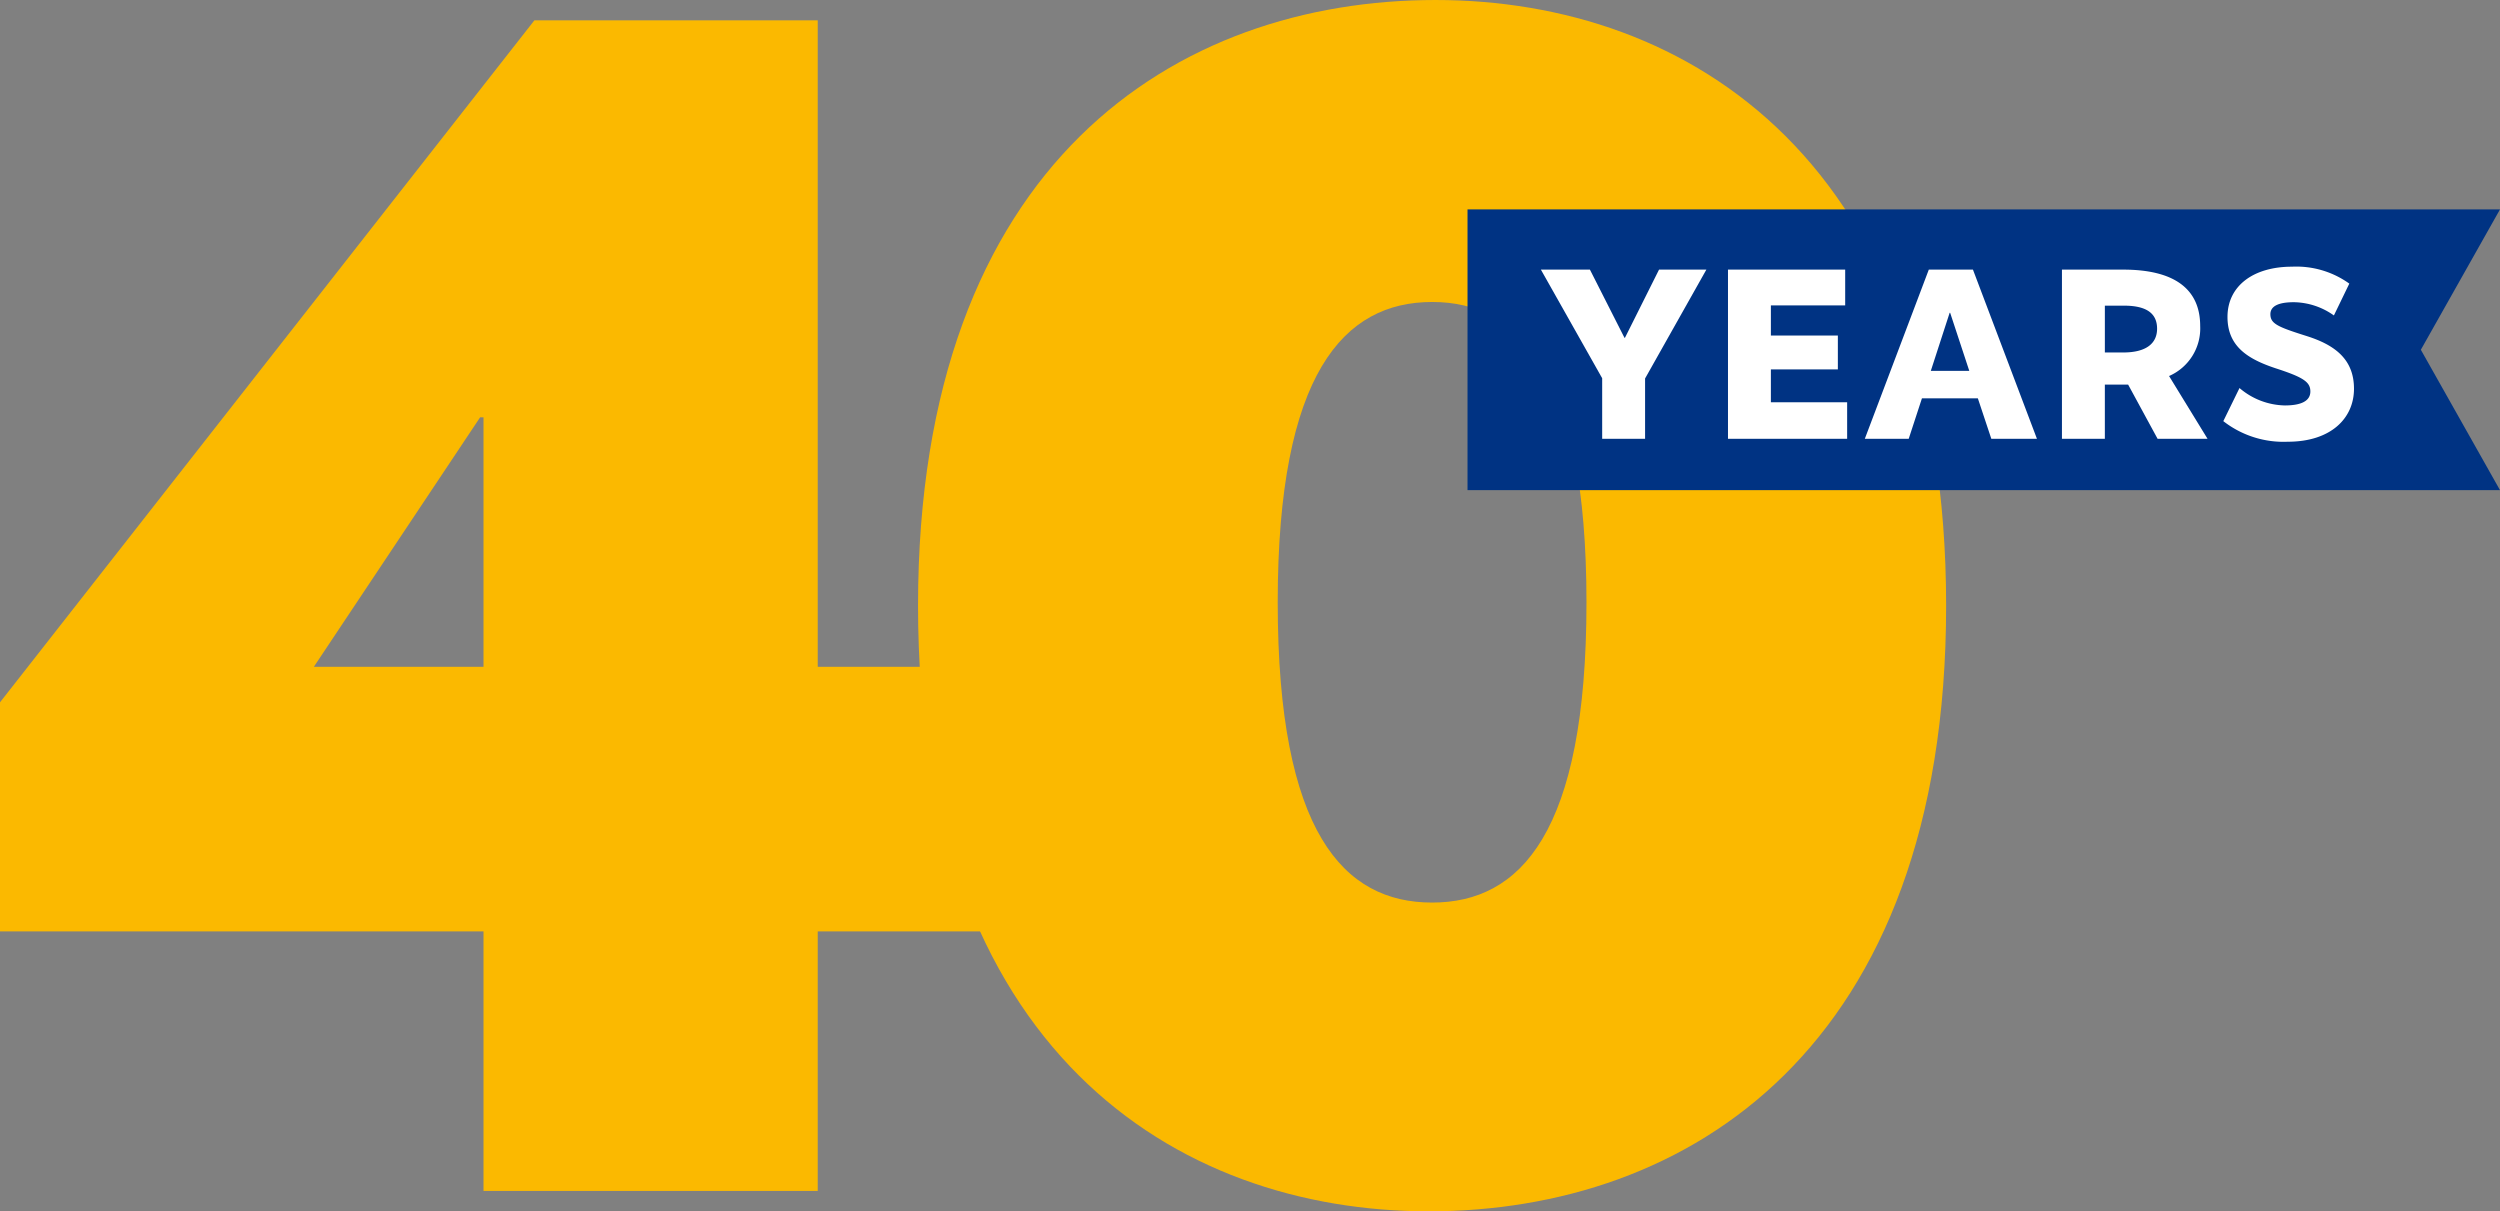
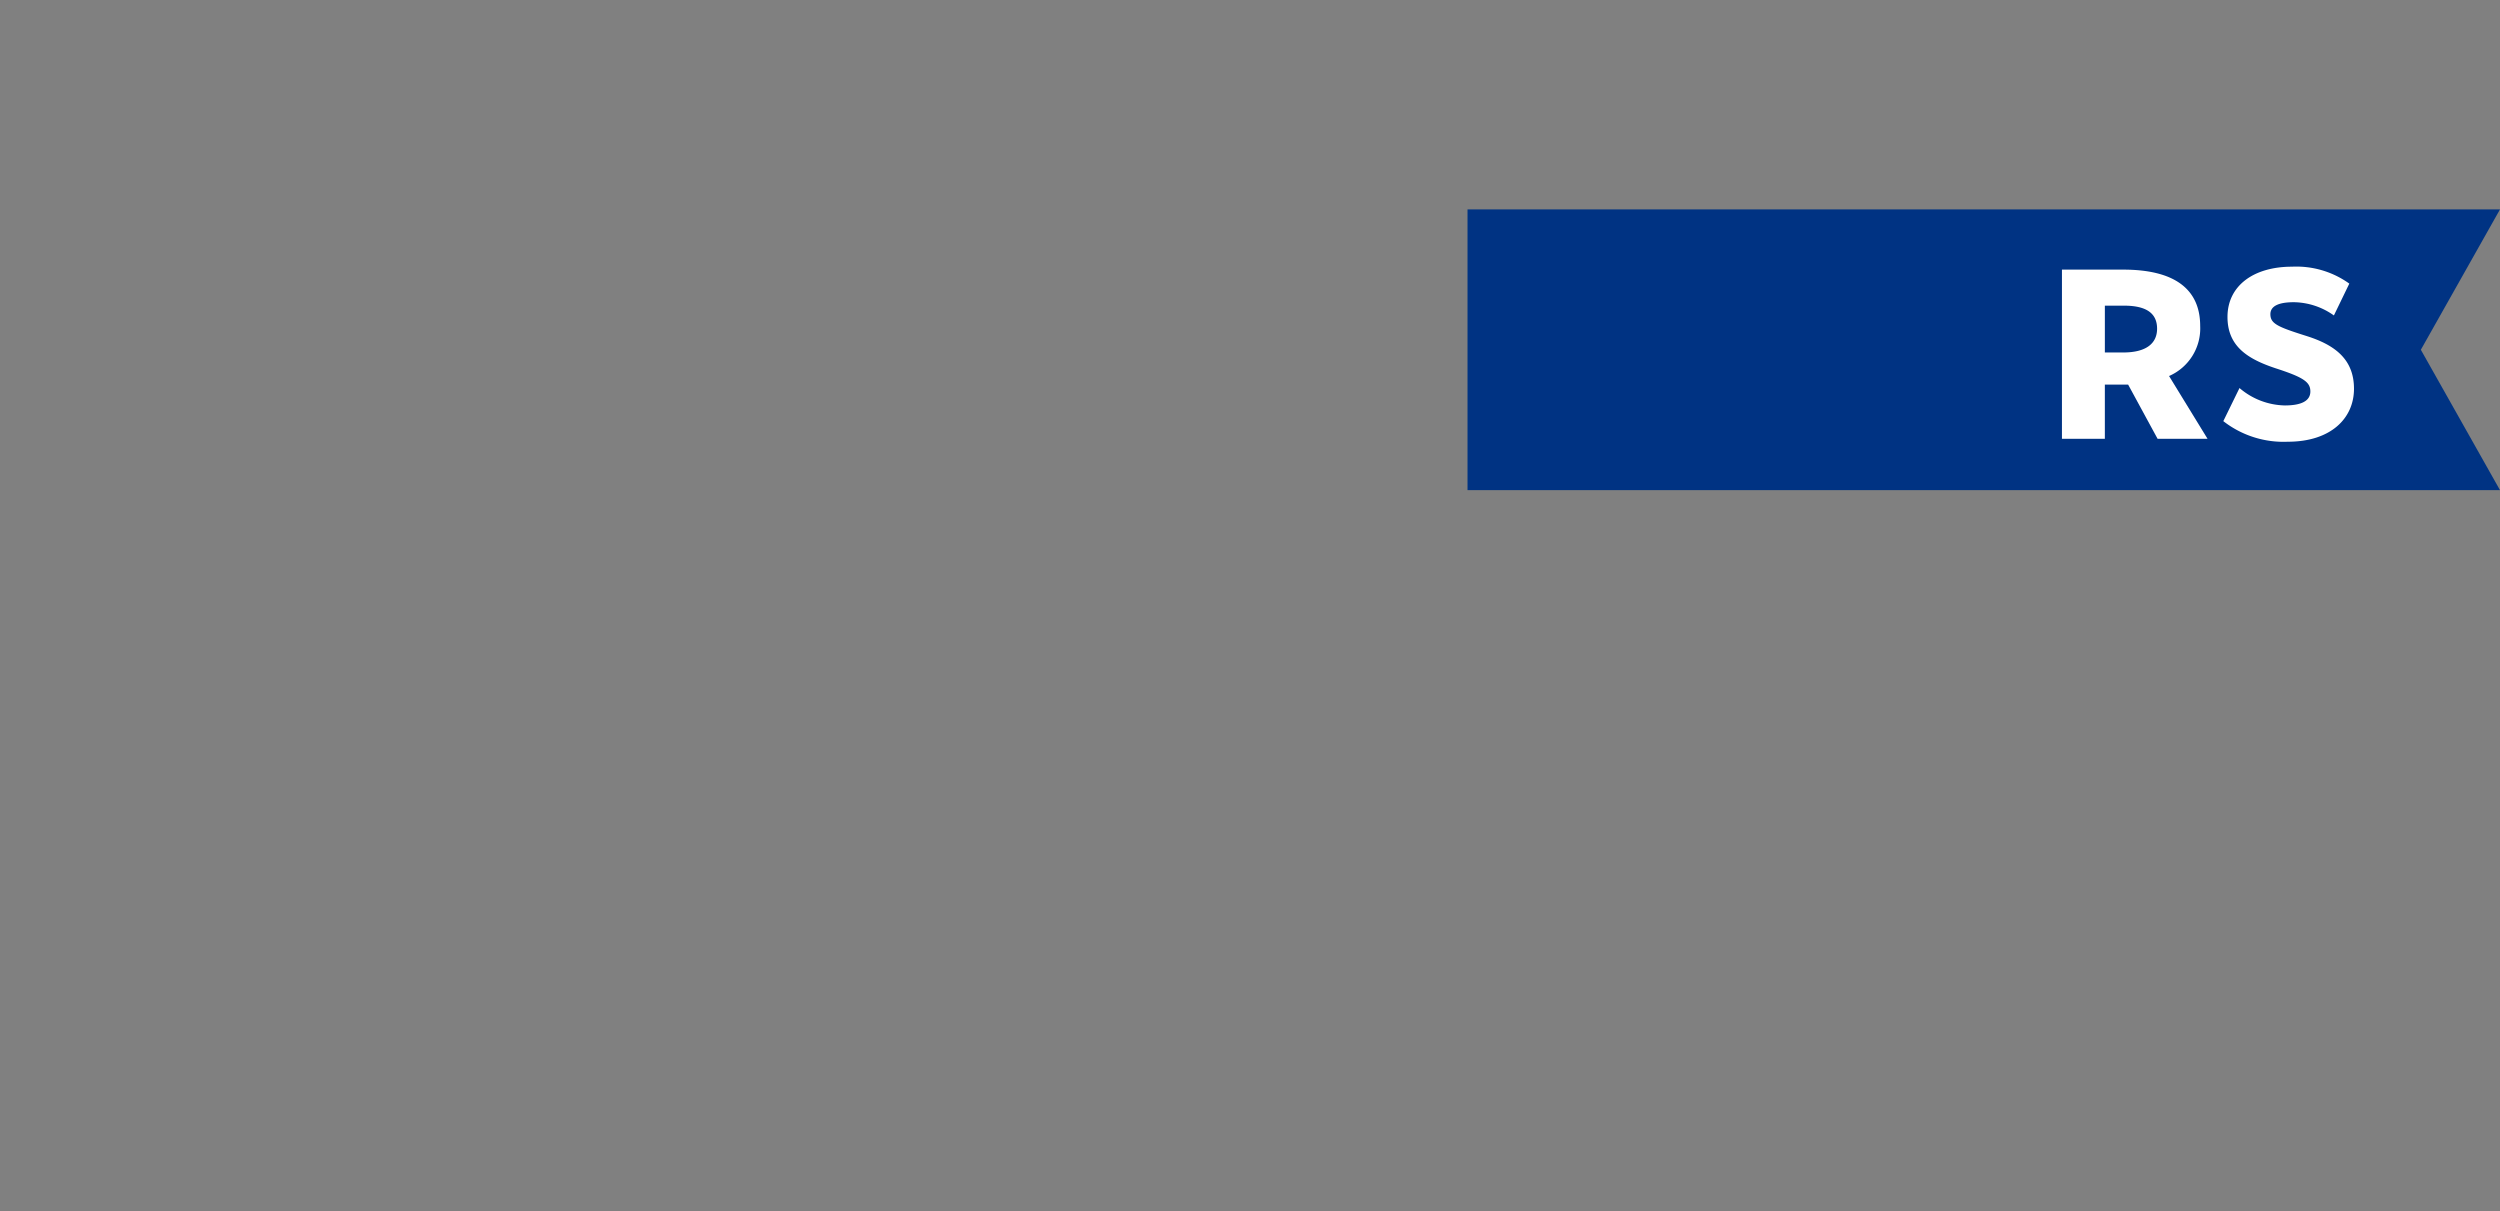
<svg xmlns="http://www.w3.org/2000/svg" width="318.406" height="154.278" viewBox="0 0 318.406 154.278">
  <rect x="0" y="0" width="318.406" height="154.278" fill="#808080" stroke="none" />
  <defs>
    <style>.a{fill:#fbb900;}.b{fill:#003383;}.c{fill:#fff;}</style>
  </defs>
  <g transform="translate(208.925 -290.928)">
    <g transform="translate(-219.925 290.928)">
-       <path class="a" d="M-81.654,408.5h-34.122v33.06h-42.568V408.5h-61.581v-29.17l68.063-86.863h36.086V374.8h34.122Zm-76.69-65.471h-.432L-179.951,374.8h21.607Z" transform="translate(230.925 -289.878)" />
-       <path class="a" d="M-78.75,445.206c-32.2,0-65.039-20.527-65.039-77.138s33.06-77.14,65.9-77.14c32.2,0,65.039,20.527,65.039,77.14S-45.907,445.206-78.75,445.206Zm.432-115.816c-11.236,0-19.662,9.075-19.662,38.246,0,29.385,8.426,38.245,19.662,38.245s19.662-8.86,19.662-38.245C-58.657,338.464-67.083,329.389-78.318,329.389Z" transform="translate(271.713 -290.928)" />
-     </g>
+       </g>
    <path class="b" d="M29.363,342.561h-131.5V306.8h131.5L19.281,324.68Z" transform="translate(80.119 10.795)" />
    <g transform="translate(-12.674 324.892)">
-       <path class="c" d="M-83.306,325.23v7.68H-88.77V325.2l-7.806-13.833h6.245l4.4,8.68h.062l4.34-8.68H-75.5Z" transform="translate(96.576 -310.99)" />
-       <path class="c" d="M-67.467,315.923H-76.93v3.841H-68.4v4.31H-76.93v4.184h9.713v4.652H-82.394V311.365h14.927Z" transform="translate(106.223 -310.99)" />
-       <path class="c" d="M-50.1,332.91H-55.91l-1.715-5.151h-7.121l-1.685,5.151h-5.59l8.149-21.545h5.622Zm-11.054-16.049h-.062l-2.4,7.4h4.9Z" transform="translate(113.278 -310.99)" />
      <path class="c" d="M-44.9,332.91l-3.749-6.9h-2.966v6.9h-5.464V311.365h7.806c6.464,0,9.8,2.435,9.8,7.181a6.611,6.611,0,0,1-3.965,6.371l4.9,7.993Zm-4.278-16.955h-2.436v5.963h2.342c2.967,0,4.31-1.186,4.31-3.028C-44.961,316.985-46.241,315.955-49.177,315.955Z" transform="translate(123.443 -310.99)" />
      <path class="c" d="M-30.763,317.355a9,9,0,0,0-5.089-1.687c-2.03,0-3,.531-3,1.531,0,1.218.968,1.625,4.621,2.779s6.027,3,6.027,6.714c0,3.779-2.967,6.746-8.431,6.746a12.473,12.473,0,0,1-8.213-2.623l2.062-4.217a9.128,9.128,0,0,0,5.775,2.218c2.125,0,3.25-.593,3.25-1.779,0-1.218-.906-1.813-4.466-2.967-3.559-1.186-6.089-2.811-6.089-6.526,0-3.935,3.278-6.4,8.211-6.4A11.564,11.564,0,0,1-28.8,313.3Z" transform="translate(131.763 -311.142)" />
    </g>
  </g>
</svg>